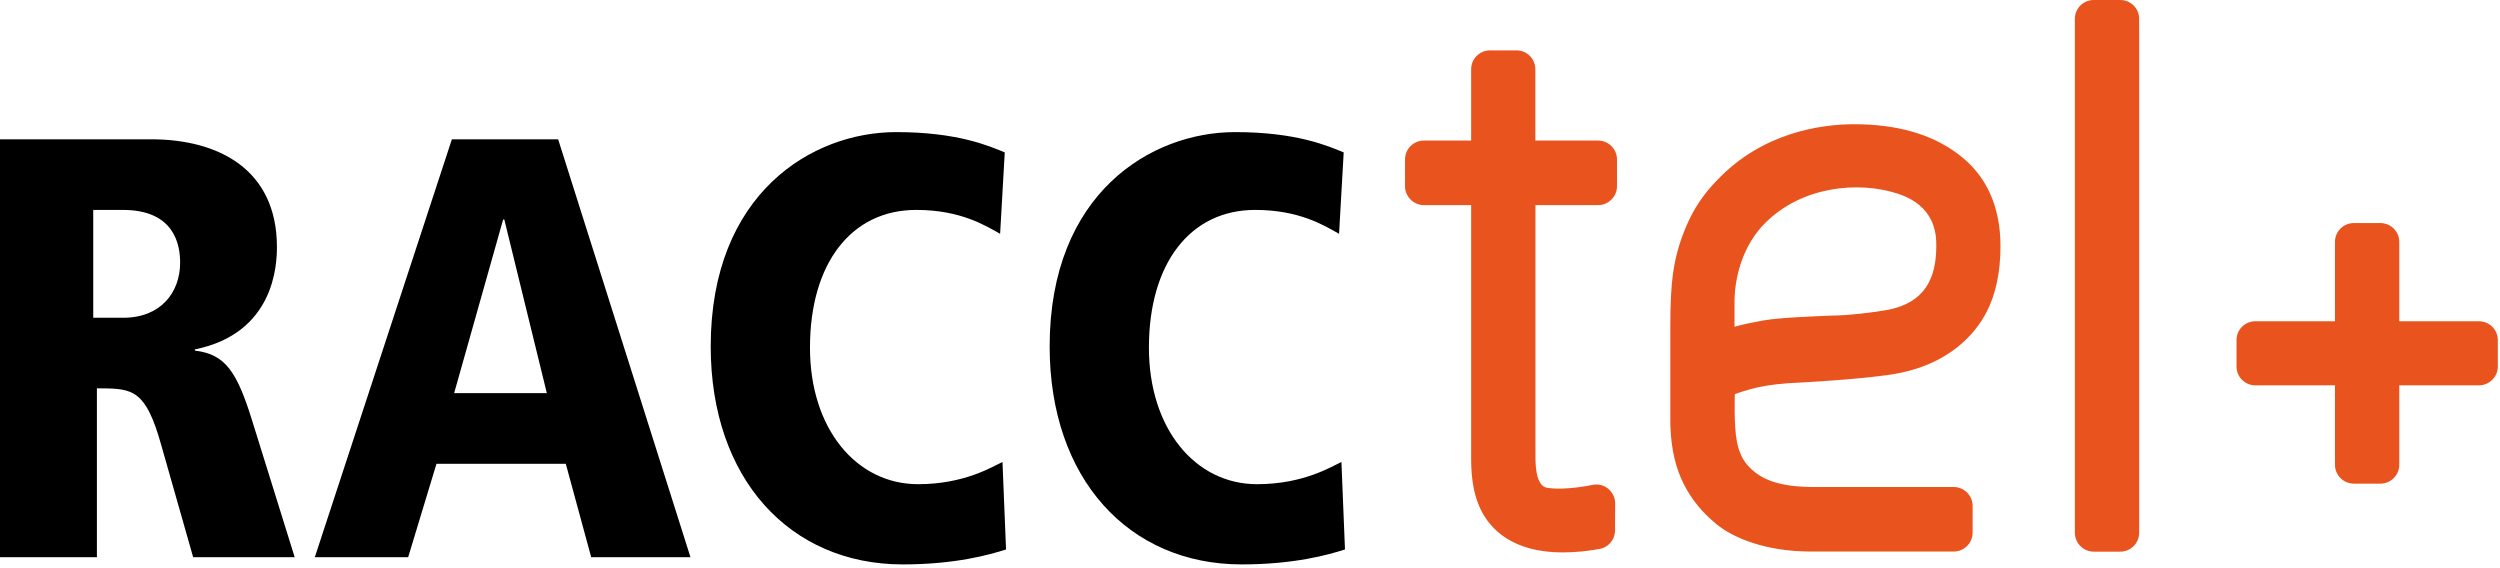
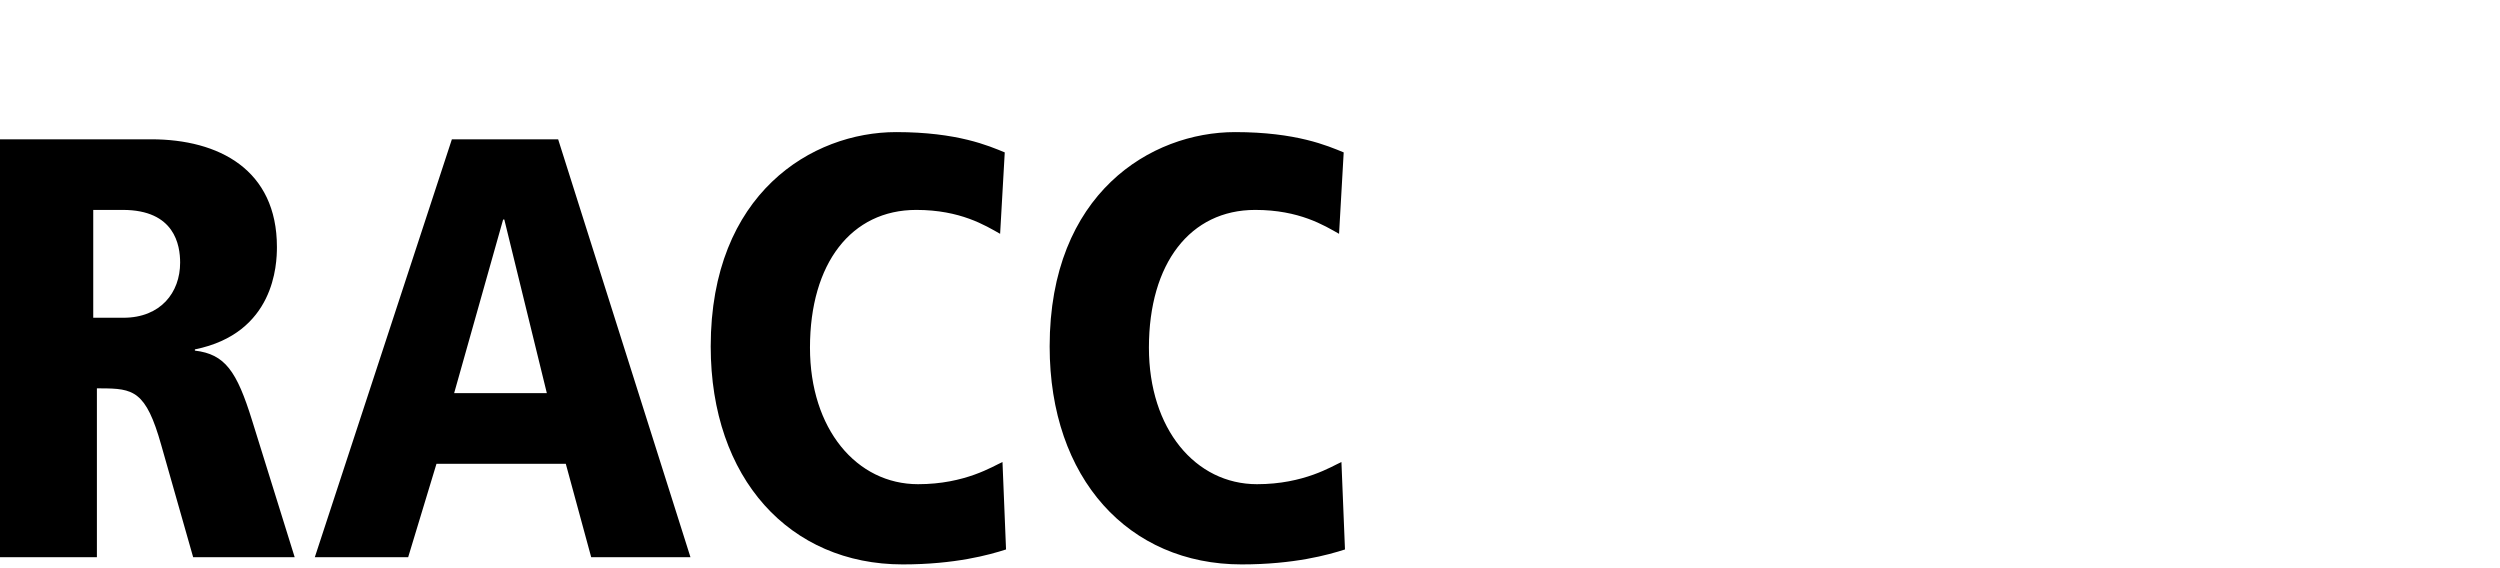
<svg xmlns="http://www.w3.org/2000/svg" width="229px" height="52px" viewBox="0 0 229 52" version="1.1">
  <title>racc/logo/racc_principal</title>
  <desc>Created with Sketch.</desc>
  <g id="racc/logo/racc_principal" stroke="none" stroke-width="1" fill="none" fill-rule="evenodd">
    <g id="Group" transform="translate(0, 0)" fill-rule="nonzero">
      <path d="M82.084,12.1 C87.706,12.1 90.575,13.36 92.035,13.96 L92.035,13.96 L91.611,21.418 C90.26,20.658 87.982,19.228 83.928,19.228 C77.981,19.228 74.194,24.117 74.194,31.845 C74.194,39.303 78.465,44.352 84.096,44.352 C88.416,44.352 90.96,42.702 91.828,42.322 L91.828,42.322 L92.153,50.33 C90.635,50.82 87.498,51.7 82.686,51.7 C72.35,51.7 65.101,43.852 65.101,31.735 C65.101,17.699 74.401,12.1 82.084,12.1 Z M113.131,12.1 C118.752,12.1 121.622,13.36 123.082,13.96 L123.082,13.96 L122.658,21.418 C121.306,20.658 119.028,19.228 114.975,19.228 C109.028,19.228 105.241,24.117 105.241,31.845 C105.241,39.303 109.511,44.352 115.142,44.352 C119.462,44.352 122.007,42.702 122.875,42.322 L122.875,42.322 L123.2,50.33 C121.681,50.82 118.545,51.7 113.732,51.7 C103.396,51.7 96.148,43.852 96.148,31.735 C96.148,17.699 105.448,12.1 113.131,12.1 Z M13.847,12.76 C20.06,12.76 25.366,15.549 25.366,22.627 C25.366,24.217 25.159,30.525 17.851,32.005 L17.851,32.005 L17.851,32.115 C20.612,32.445 21.687,33.984 23.098,38.533 L23.098,38.533 L26.993,51.04 L17.693,51.04 L14.774,40.783 C13.37,35.774 12.213,35.582 9.241,35.574 L8.876,35.574 L8.876,51.04 L-3.19744231e-14,51.04 L-3.19744231e-14,12.76 Z M51.126,12.76 L63.247,51.04 L54.154,51.04 L51.826,42.482 L39.982,42.482 L37.388,51.04 L28.837,51.04 L41.392,12.76 L51.126,12.76 Z M46.195,20.108 L46.087,20.108 L41.599,36.014 L50.091,36.014 L46.195,20.108 Z M11.253,19.228 L8.541,19.228 L8.541,29.106 L11.302,29.106 C14.715,29.106 16.5,26.796 16.5,24.057 C16.5,22.467 16.016,19.228 11.253,19.228 L11.253,19.228 Z" id="Combined-Shape" fill="#000000" />
-       <path d="M138.92,4.615 C139.813,4.615 140.556,5.309 140.631,6.19 L140.638,6.339 L140.638,12.875 L146.388,12.875 C147.291,12.875 148.034,13.578 148.11,14.46 L148.116,14.609 L148.116,17.065 C148.116,17.956 147.421,18.696 146.545,18.78 L146.398,18.788 L140.648,18.788 L140.648,41.825 C140.648,43.063 140.816,43.628 140.906,43.866 C141.075,44.291 141.303,44.608 141.7,44.678 C143.399,44.965 145.951,44.4 145.951,44.4 C146.448,44.321 146.954,44.46 147.342,44.797 C147.677,45.096 147.895,45.497 147.939,45.937 L147.947,46.104 L147.937,48.61 C147.918,49.491 147.262,50.214 146.378,50.303 C146.378,50.303 143.846,50.818 141.442,50.491 C139.595,50.264 138.135,49.56 137.152,48.679 C135.641,47.325 134.82,45.419 134.762,42.415 L134.758,42.063 L134.758,18.788 L130.428,18.788 C129.534,18.788 128.783,18.086 128.706,17.212 L128.7,17.065 L128.7,14.609 C128.7,13.698 129.395,12.957 130.279,12.882 L130.428,12.875 L134.758,12.875 L134.758,6.339 C134.758,5.438 135.454,4.697 136.337,4.622 L136.486,4.615 L138.92,4.615 Z M194.218,8.27782287e-13 C195.122,8.27782287e-13 195.864,0.693 195.94,1.575 L195.946,1.723 L195.946,48.798 C195.946,49.708 195.251,50.449 194.367,50.525 L194.218,50.531 L191.785,50.531 C190.882,50.531 190.139,49.829 190.063,48.946 L190.057,48.798 L190.057,1.723 C190.057,0.823 190.752,0.082 191.636,0.006 L191.785,8.27782287e-13 L194.218,8.27782287e-13 Z M169.856,11.38 C173.71,11.38 176.878,12.271 179.271,14.044 C181.903,15.966 183.244,18.828 183.244,22.562 C183.244,24.988 182.787,26.999 181.973,28.573 C180.89,30.703 178.487,33.238 174.097,34.15 C171.217,34.754 163.818,35.1 163.818,35.1 C162.338,35.209 161.166,35.407 160.312,35.655 C159.379,35.922 158.912,36.101 158.912,36.101 C158.912,36.101 158.803,39.003 159.11,40.518 C159.259,41.211 159.498,41.895 159.964,42.479 C161.141,43.929 162.943,44.561 165.816,44.606 L166.152,44.608 L178.954,44.608 C179.866,44.608 180.61,45.311 180.685,46.193 L180.692,46.342 L180.692,48.788 C180.692,49.689 179.996,50.438 179.104,50.515 L178.954,50.521 L165.884,50.521 C161.792,50.521 158.803,49.303 157.243,48.025 C155.972,46.985 154.959,45.797 154.214,44.301 C153.5,42.878 153.107,41.221 153.017,39.219 L153.002,38.785 L153.002,29.92 C153.002,25.998 153.221,23.631 154.452,20.749 C155.128,19.135 156.051,17.768 157.253,16.54 C161.385,12.162 166.718,11.38 169.856,11.38 Z M218.044,20.432 C218.998,20.432 219.772,21.205 219.772,22.156 L219.772,22.156 L219.772,29.425 L227.062,29.425 C227.965,29.425 228.717,30.119 228.794,31 L228.8,31.149 L228.8,33.575 C228.8,34.526 228.015,35.298 227.062,35.298 L227.062,35.298 L219.772,35.298 L219.772,42.568 C219.772,43.478 219.077,44.219 218.193,44.295 L218.044,44.301 L215.611,44.301 C214.657,44.301 213.883,43.519 213.883,42.568 L213.883,42.568 L213.882,35.298 L206.593,35.298 C205.69,35.298 204.947,34.605 204.871,33.724 L204.865,33.575 L204.865,31.149 C204.865,30.198 205.64,29.425 206.593,29.425 L206.593,29.425 L213.882,29.425 L213.883,22.156 C213.883,21.255 214.578,20.514 215.462,20.439 L215.611,20.432 Z M161.693,20.422 C159.62,22.498 158.935,25.335 158.885,27.425 L158.882,27.672 L158.882,29.93 C159.676,29.703 160.541,29.534 161.454,29.366 C163.063,29.069 166.579,28.97 167.681,28.91 C169.33,28.91 171.763,28.593 172.856,28.395 C176.312,27.751 177.365,25.503 177.365,22.522 C177.365,21.472 177.295,18.828 173.74,17.709 C170.273,16.609 165.119,17.005 161.693,20.422 Z" id="Combined-Shape" fill="#E9531D" />
    </g>
  </g>
</svg>